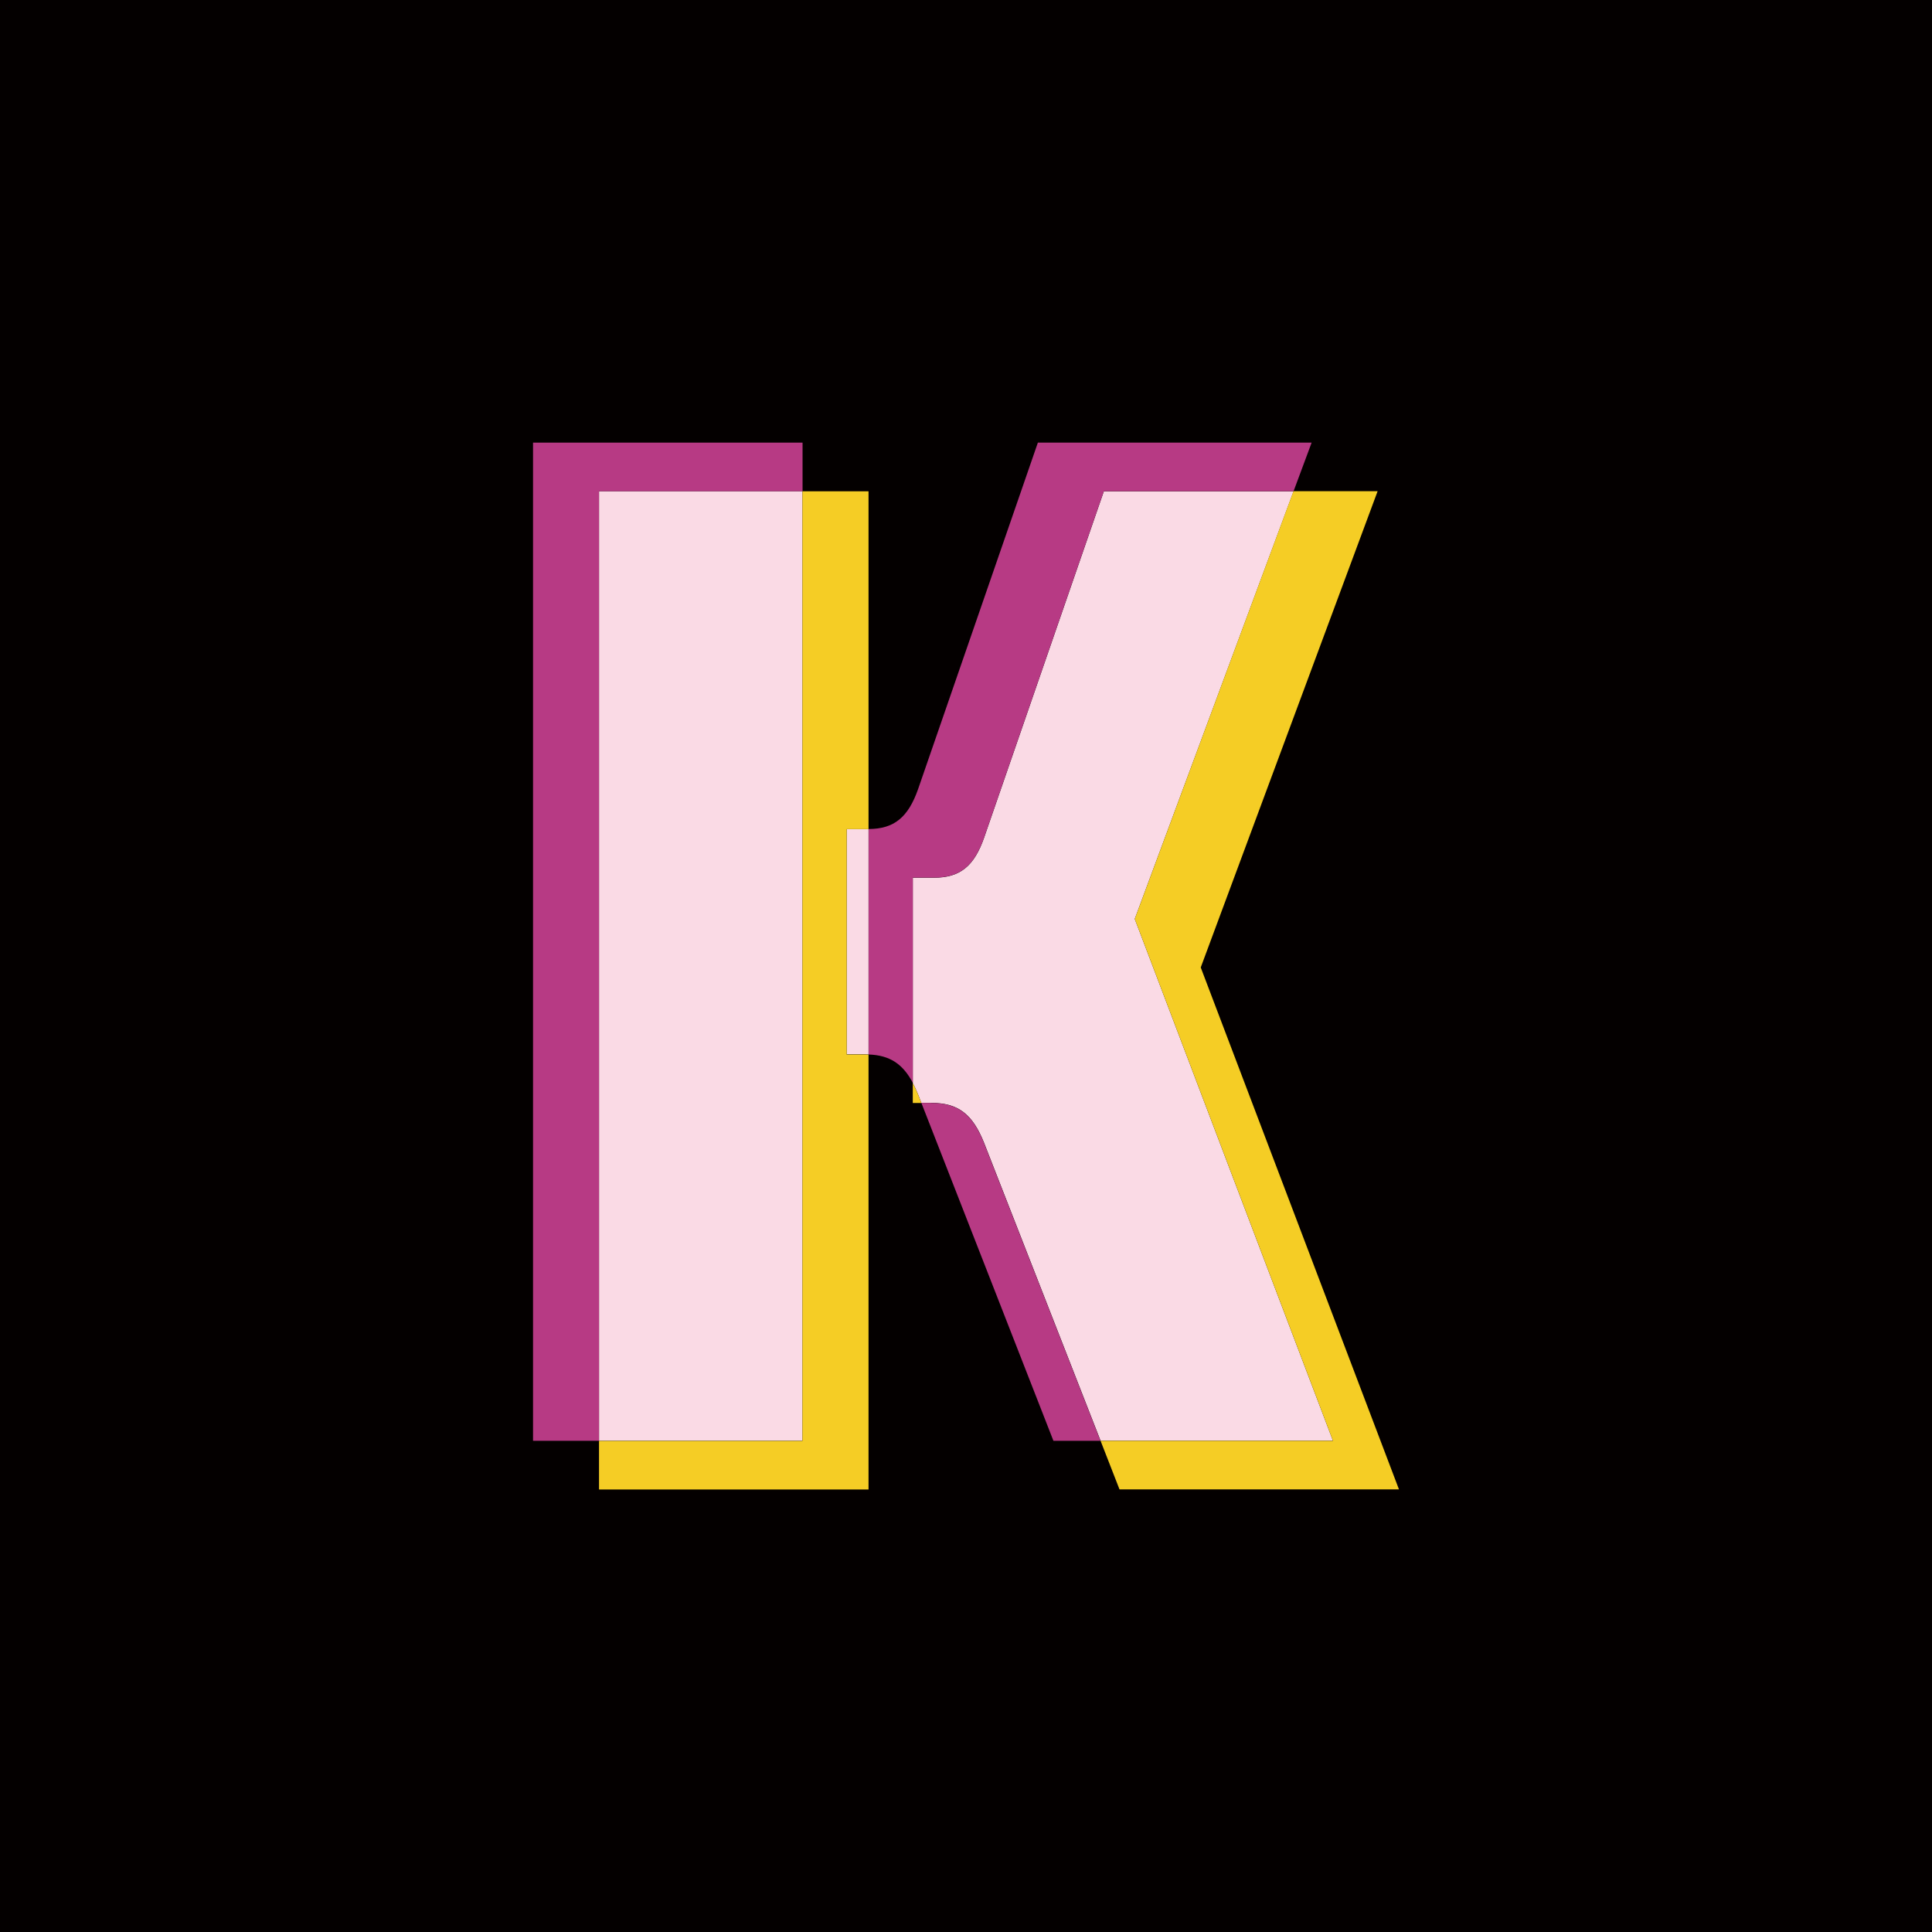
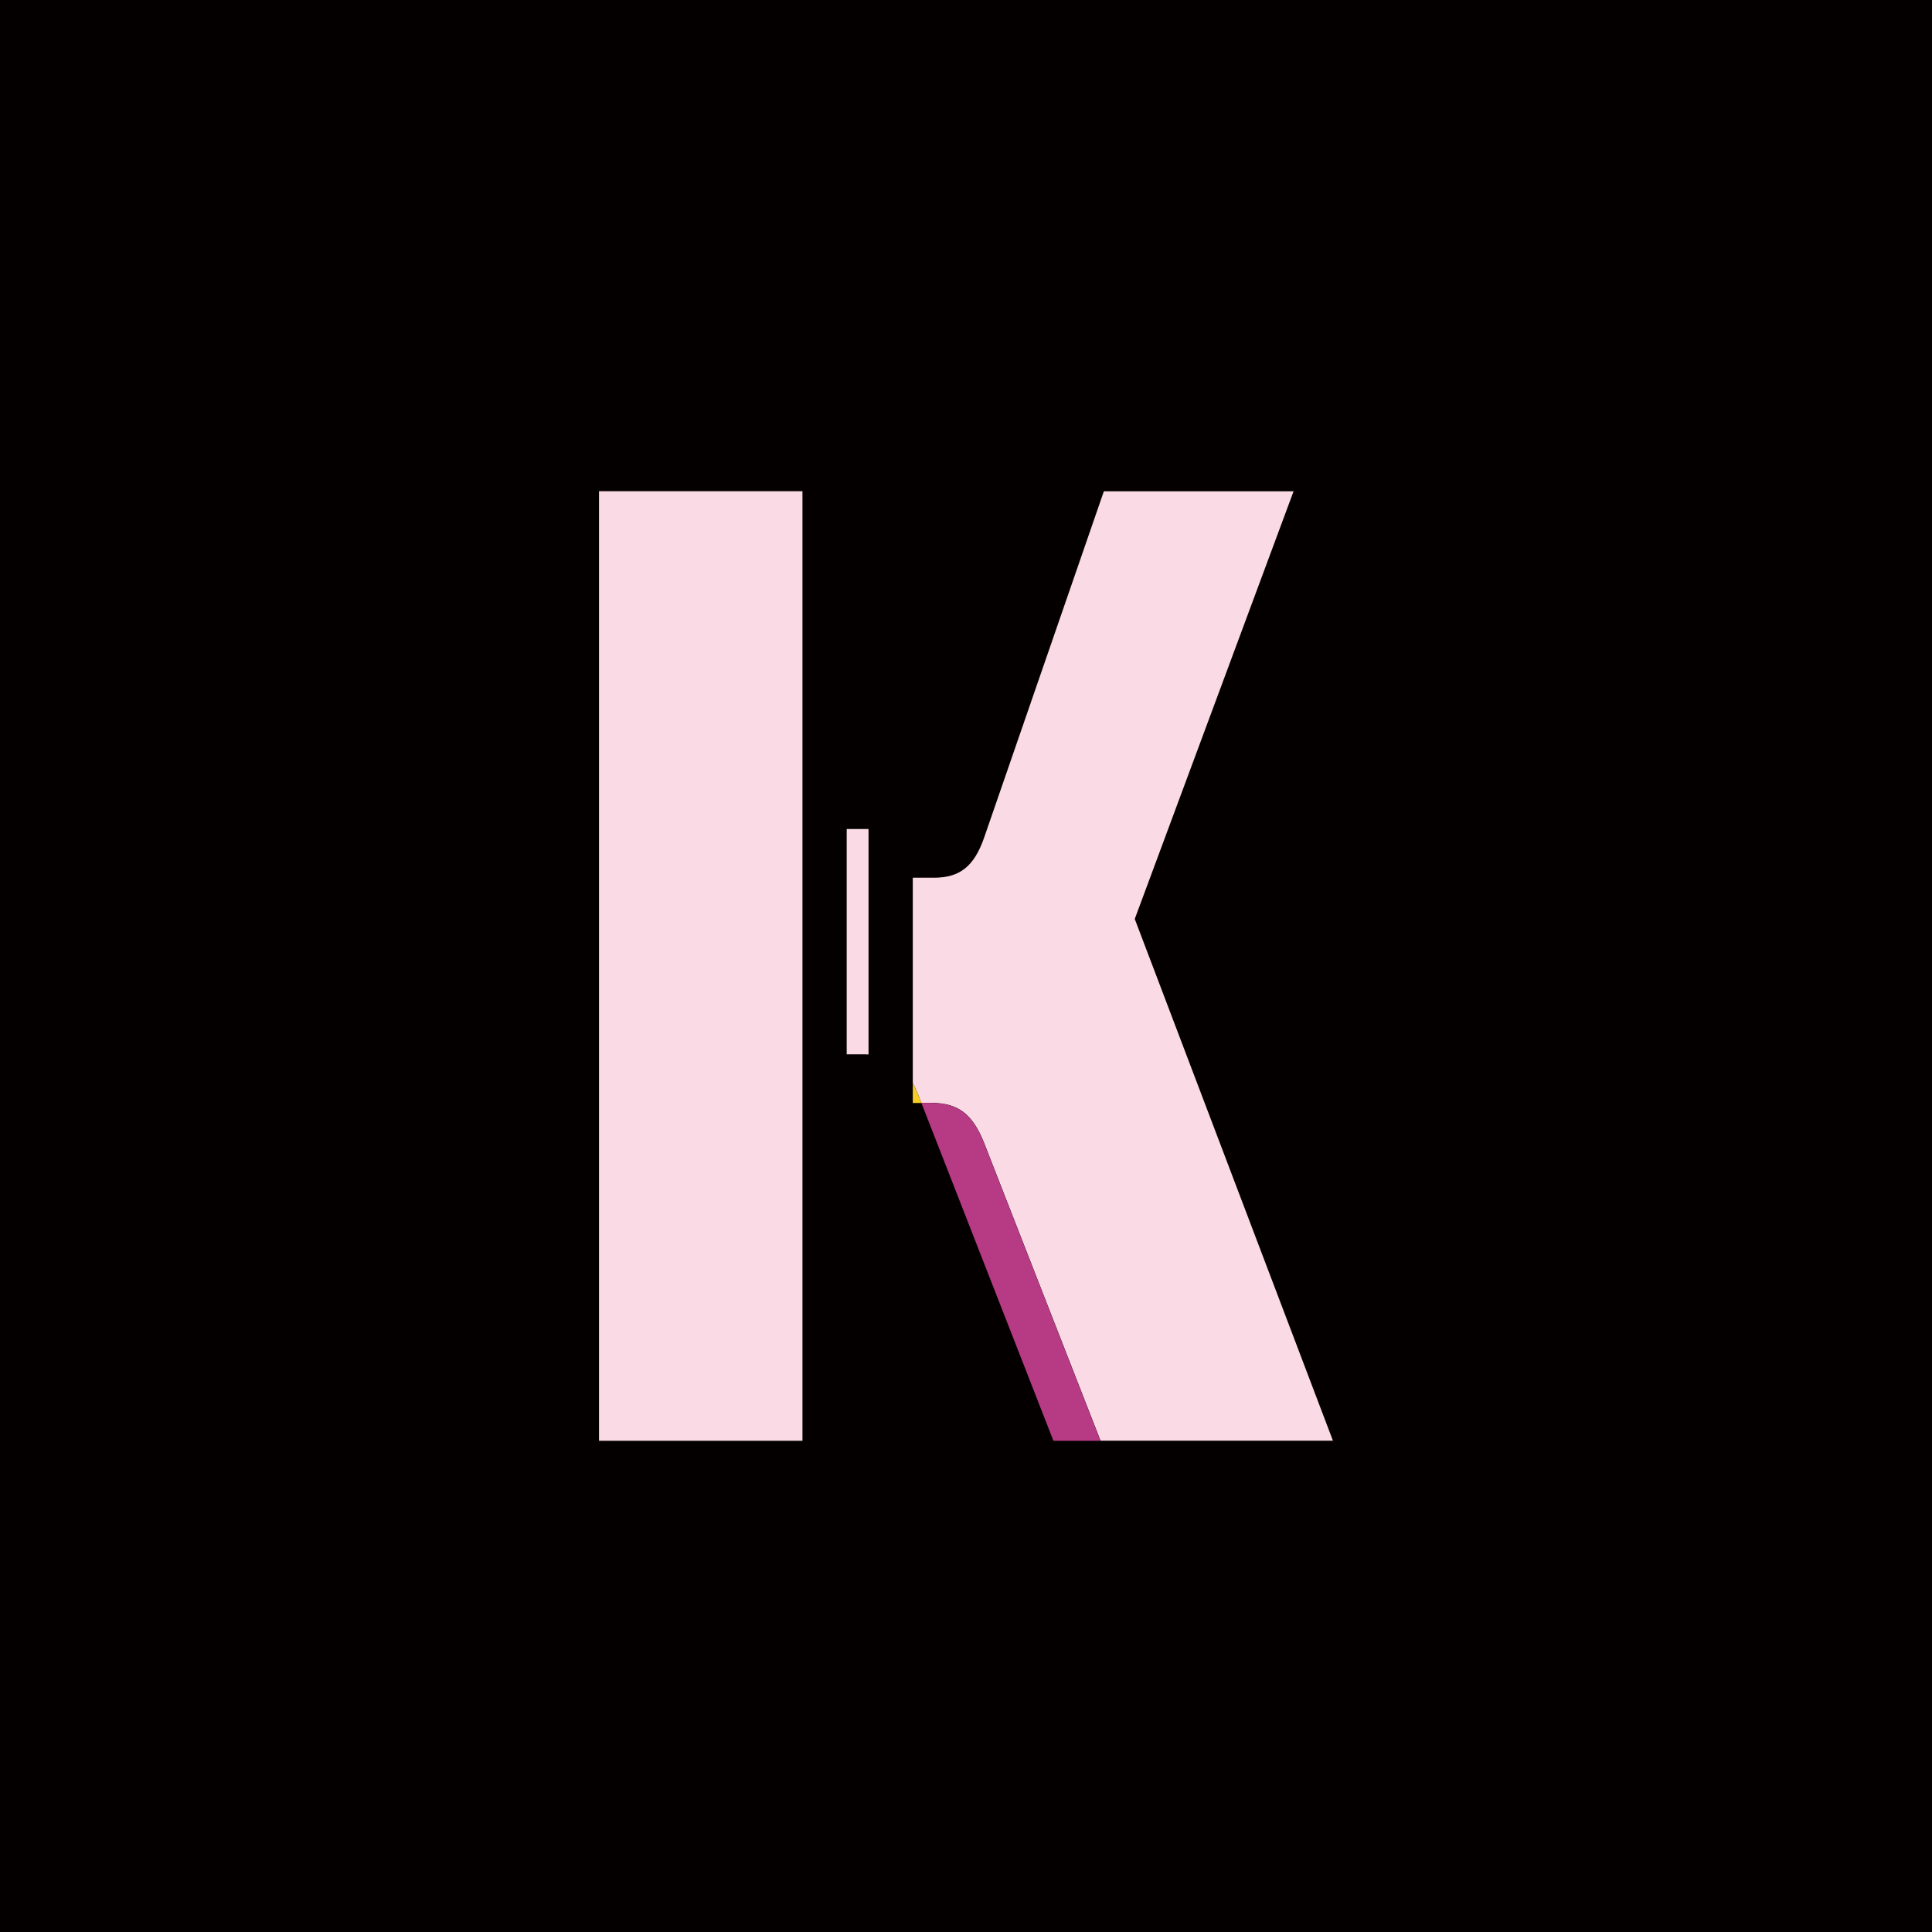
<svg xmlns="http://www.w3.org/2000/svg" viewBox="0 0 200 200">
  <defs>
    <style>
      .cls-1, .cls-2, .cls-3 {
        mix-blend-mode: lighten;
      }

      .cls-4 {
        fill: #040000;
      }

      .cls-5, .cls-3 {
        fill: #f5cd25;
      }

      .cls-2 {
        fill: #fadae5;
      }

      .cls-6 {
        isolation: isolate;
      }

      .cls-7 {
        fill: #b73a84;
      }
    </style>
  </defs>
  <g class="cls-6">
    <g id="_图层_1" data-name="图层 1">
      <rect class="cls-4" x="-2.82" y="-2.82" width="205.65" height="205.65" />
      <g>
        <g>
          <path class="cls-2" d="M137.99,149.15l-20.52-54.02,16.44-44.27h-19.64l-12.4,35.87c-1.03,2.95-2.51,4.13-5.17,4.13h-2.21v21.25c.19.36.37.74.54,1.17l.35.89h1.03c2.8,0,4.28,1.18,5.46,4.13l12.06,30.84h24.06Z" />
          <path class="cls-2" d="M89.91,85.82s-.03,0-.05,0h-2.21v23.32h1.92c.12,0,.23.02.34.02v-23.34Z" />
          <rect class="cls-2" x="62.01" y="50.85" width="21.06" height="98.3" />
        </g>
        <g>
-           <path class="cls-7" d="M96.7,90.85c2.66,0,4.13-1.18,5.17-4.13l12.4-35.87h19.64l1.87-5.03h-28.34l-12.4,35.87c-1.03,2.93-2.49,4.12-5.12,4.13v23.34c2.18.08,3.53.96,4.58,2.94v-21.25h2.21Z" />
          <path class="cls-7" d="M96.41,114.17h-1.03l13.67,34.98h4.87l-12.06-30.84c-1.18-2.95-2.66-4.13-5.46-4.13Z" />
-           <polygon class="cls-7" points="83.08 50.85 83.08 45.82 55.18 45.82 55.18 149.15 62.01 149.15 62.01 50.85 83.08 50.85" />
        </g>
        <g class="cls-1">
-           <path class="cls-5" d="M87.65,109.15v-23.32h2.21s.03,0,.05,0v-34.97h-6.84v98.3h-21.06v5.03h27.9v-45.01c-.12,0-.22-.02-.34-.02h-1.92Z" />
-           <polygon class="cls-5" points="144.82 154.18 124.3 100.15 142.61 50.85 133.9 50.85 117.47 95.13 137.99 149.15 113.93 149.15 115.89 154.18 144.82 154.18" />
          <path class="cls-3" d="M94.49,112.11v2.07h.89l-.35-.89c-.17-.43-.36-.82-.54-1.17Z" />
        </g>
      </g>
    </g>
  </g>
</svg>